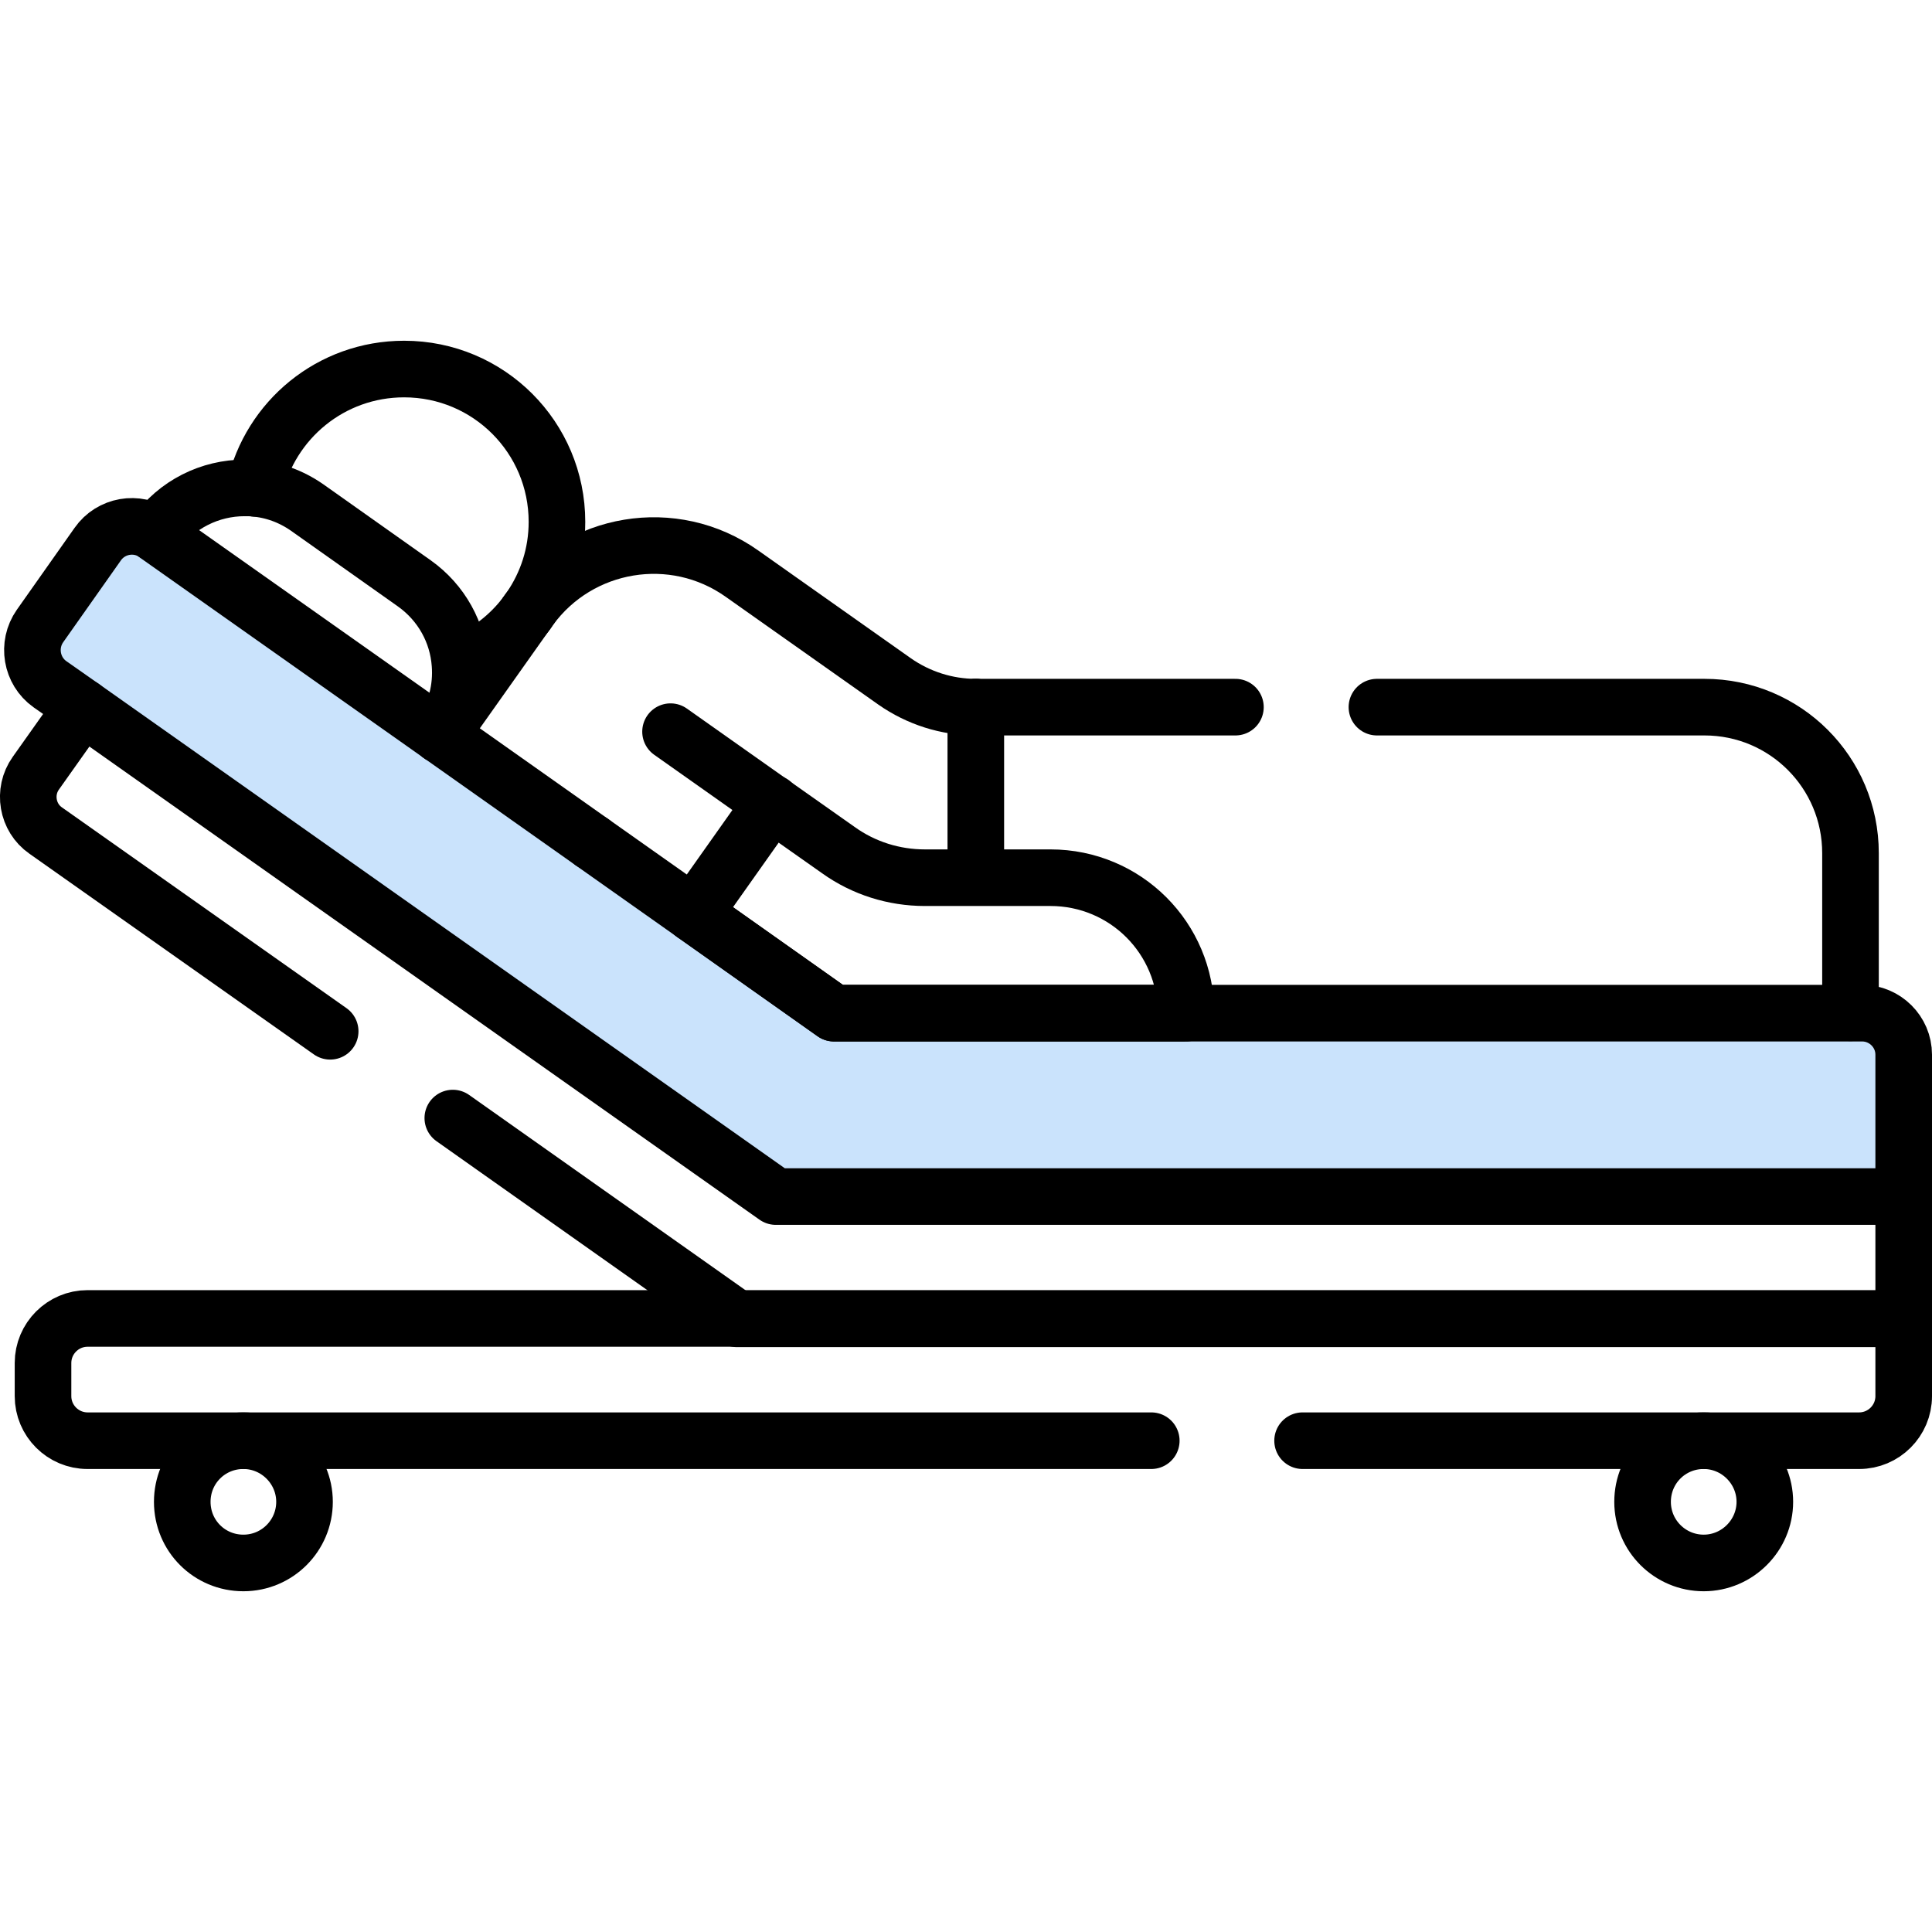
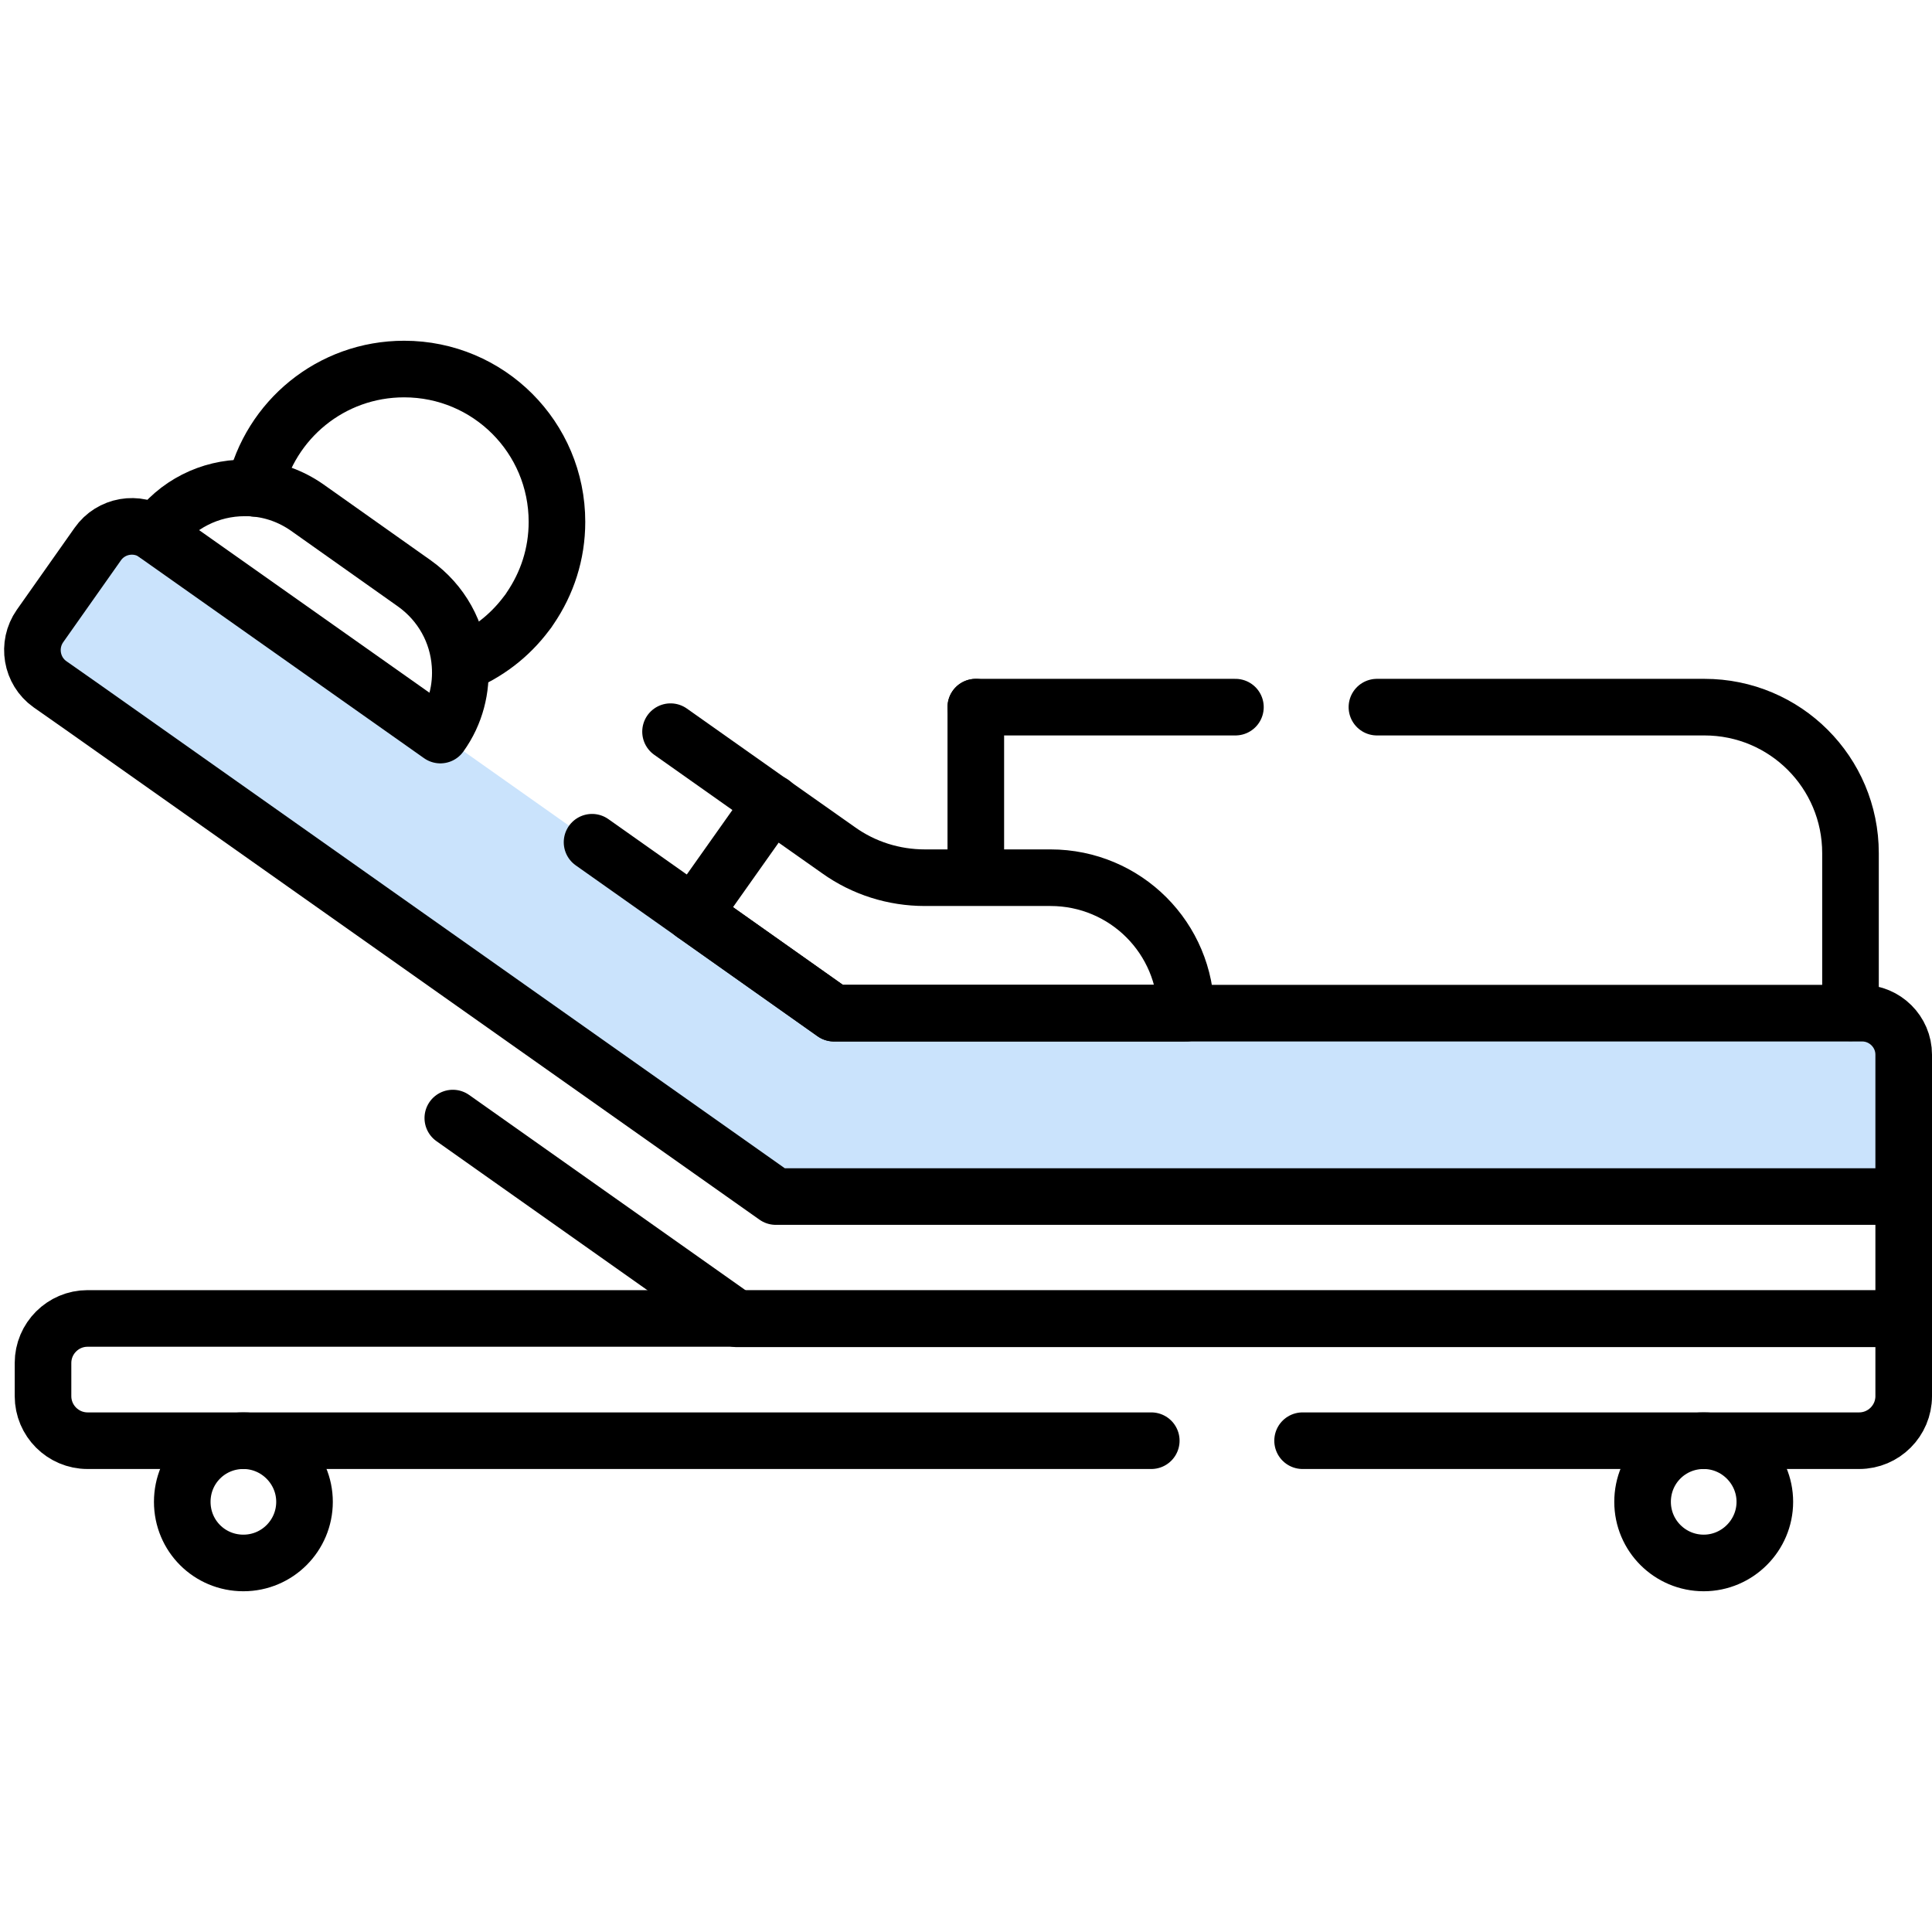
<svg xmlns="http://www.w3.org/2000/svg" version="1.1" id="Capa_1" x="0px" y="0px" viewBox="0 0 512 512" style="enable-background:new 0 0 512 512;" xml:space="preserve">
  <style type="text/css">
	.st0{fill:#CAE3FC;}
	.st1{fill:none;stroke:#000000;stroke-width:15;stroke-linecap:round;stroke-linejoin:round;stroke-miterlimit:10;}
</style>
  <g>
    <g id="XMLID_1_">
      <g>
        <path class="st0" d="M490.4,268.4h3c6.1,0,11,4.9,11,11v37.6H205.6L21.9,187.4l-8.7-6.1c-5-3.5-6.2-10.4-2.6-15.4l15.3-21.7     c3.5-5,10.4-6.2,15.4-2.7l75.5,53.3l40.2,28.4l26.9,19v0l37.2,26.3h93.3v0H490.4z" />
      </g>
      <g>
        <path class="st1" d="M305.1,381.8H64.5H23.2c-6.5,0-11.8-5.3-11.8-11.8v-8.8c0-6.5,5.3-11.8,11.8-11.8h481.3V370     c0,6.5-5.3,11.8-11.8,11.8h-41.2H345.2" />
-         <path class="st1" d="M21.9,187.4L9.5,204.9c-3.5,4.9-2.3,11.8,2.6,15.2l75.4,53.2" />
        <polyline class="st1" points="120,296.3 195.3,349.5 504.5,349.5 504.5,317.1    " />
        <path class="st1" d="M41.3,141.5c-5-3.5-11.9-2.3-15.4,2.7l-15.3,21.7c-3.5,5-2.3,11.9,2.6,15.4l8.7,6.1l183.7,129.7h298.9v-37.6     c0-6.1-5-11-11-11h-3H314.4H221v0l-37.2-26.3" />
-         <line class="st1" x1="156.9" y1="223.2" x2="116.7" y2="194.8" />
-         <line class="st1" x1="139.5" y1="162.6" x2="116.7" y2="194.8" />
-         <path class="st1" d="M258.6,187.4c-7.7,0-15.2-2.4-21.5-6.8l-40.5-28.6c-18.1-12.8-43.1-8.6-56.1,9.2c-0.1,0.2-0.2,0.3-0.4,0.5     l-0.6,0.9" />
        <path class="st1" d="M156.9,223.2l26.9,19l37.2,26.3h93.3v0c0-9.9-4-18.9-10.5-25.4c-6.5-6.5-15.5-10.5-25.4-10.5h-19.8h-13.5     c-8.2,0-16.2-2.5-22.9-7.3l-17.6-12.4l-26.9-19" />
        <path class="st1" d="M67.5,129.4c4.1-18.1,20.2-31.6,39.6-31.6c22.4,0,40.5,18.1,40.5,40.5c0,8.5-2.6,16.3-7.1,22.9     c-0.3,0.5-0.6,0.9-1,1.4c0,0,0,0,0,0c-4.5,6-10.5,10.6-17.5,13.4" />
        <line class="st1" x1="258.6" y1="232.5" x2="258.6" y2="187.4" />
        <path class="st1" d="M364.9,187.4h86.8c21.4,0,38.7,17.3,38.7,38.7v42.3v0" />
        <line class="st1" x1="258.6" y1="187.4" x2="327.4" y2="187.4" />
        <path class="st1" d="M64.5,381.8c8.9,0,16.2,7.3,16.2,16.2s-7.2,16.2-16.2,16.2S48.3,407,48.3,398S55.5,381.8,64.5,381.8z" />
        <path class="st1" d="M451.5,381.8c8.9,0,16.2,7.3,16.2,16.2s-7.3,16.2-16.2,16.2s-16.2-7.2-16.2-16.2S442.5,381.8,451.5,381.8z" />
        <polyline class="st1" points="204.6,212.8 183.8,242.2 183.8,242.2    " />
        <path class="st1" d="M116.7,194.8l-75.5-53.3c5.6-7.9,14.5-12.2,23.6-12.2c0.9,0,1.8,0,2.6,0.1c4.9,0.4,9.7,2.1,14,5.1l28.4,20.1     c7.3,5.2,11.5,13.1,12.1,21.4C122.4,182.4,120.8,189.1,116.7,194.8z" />
      </g>
    </g>
  </g>
</svg>